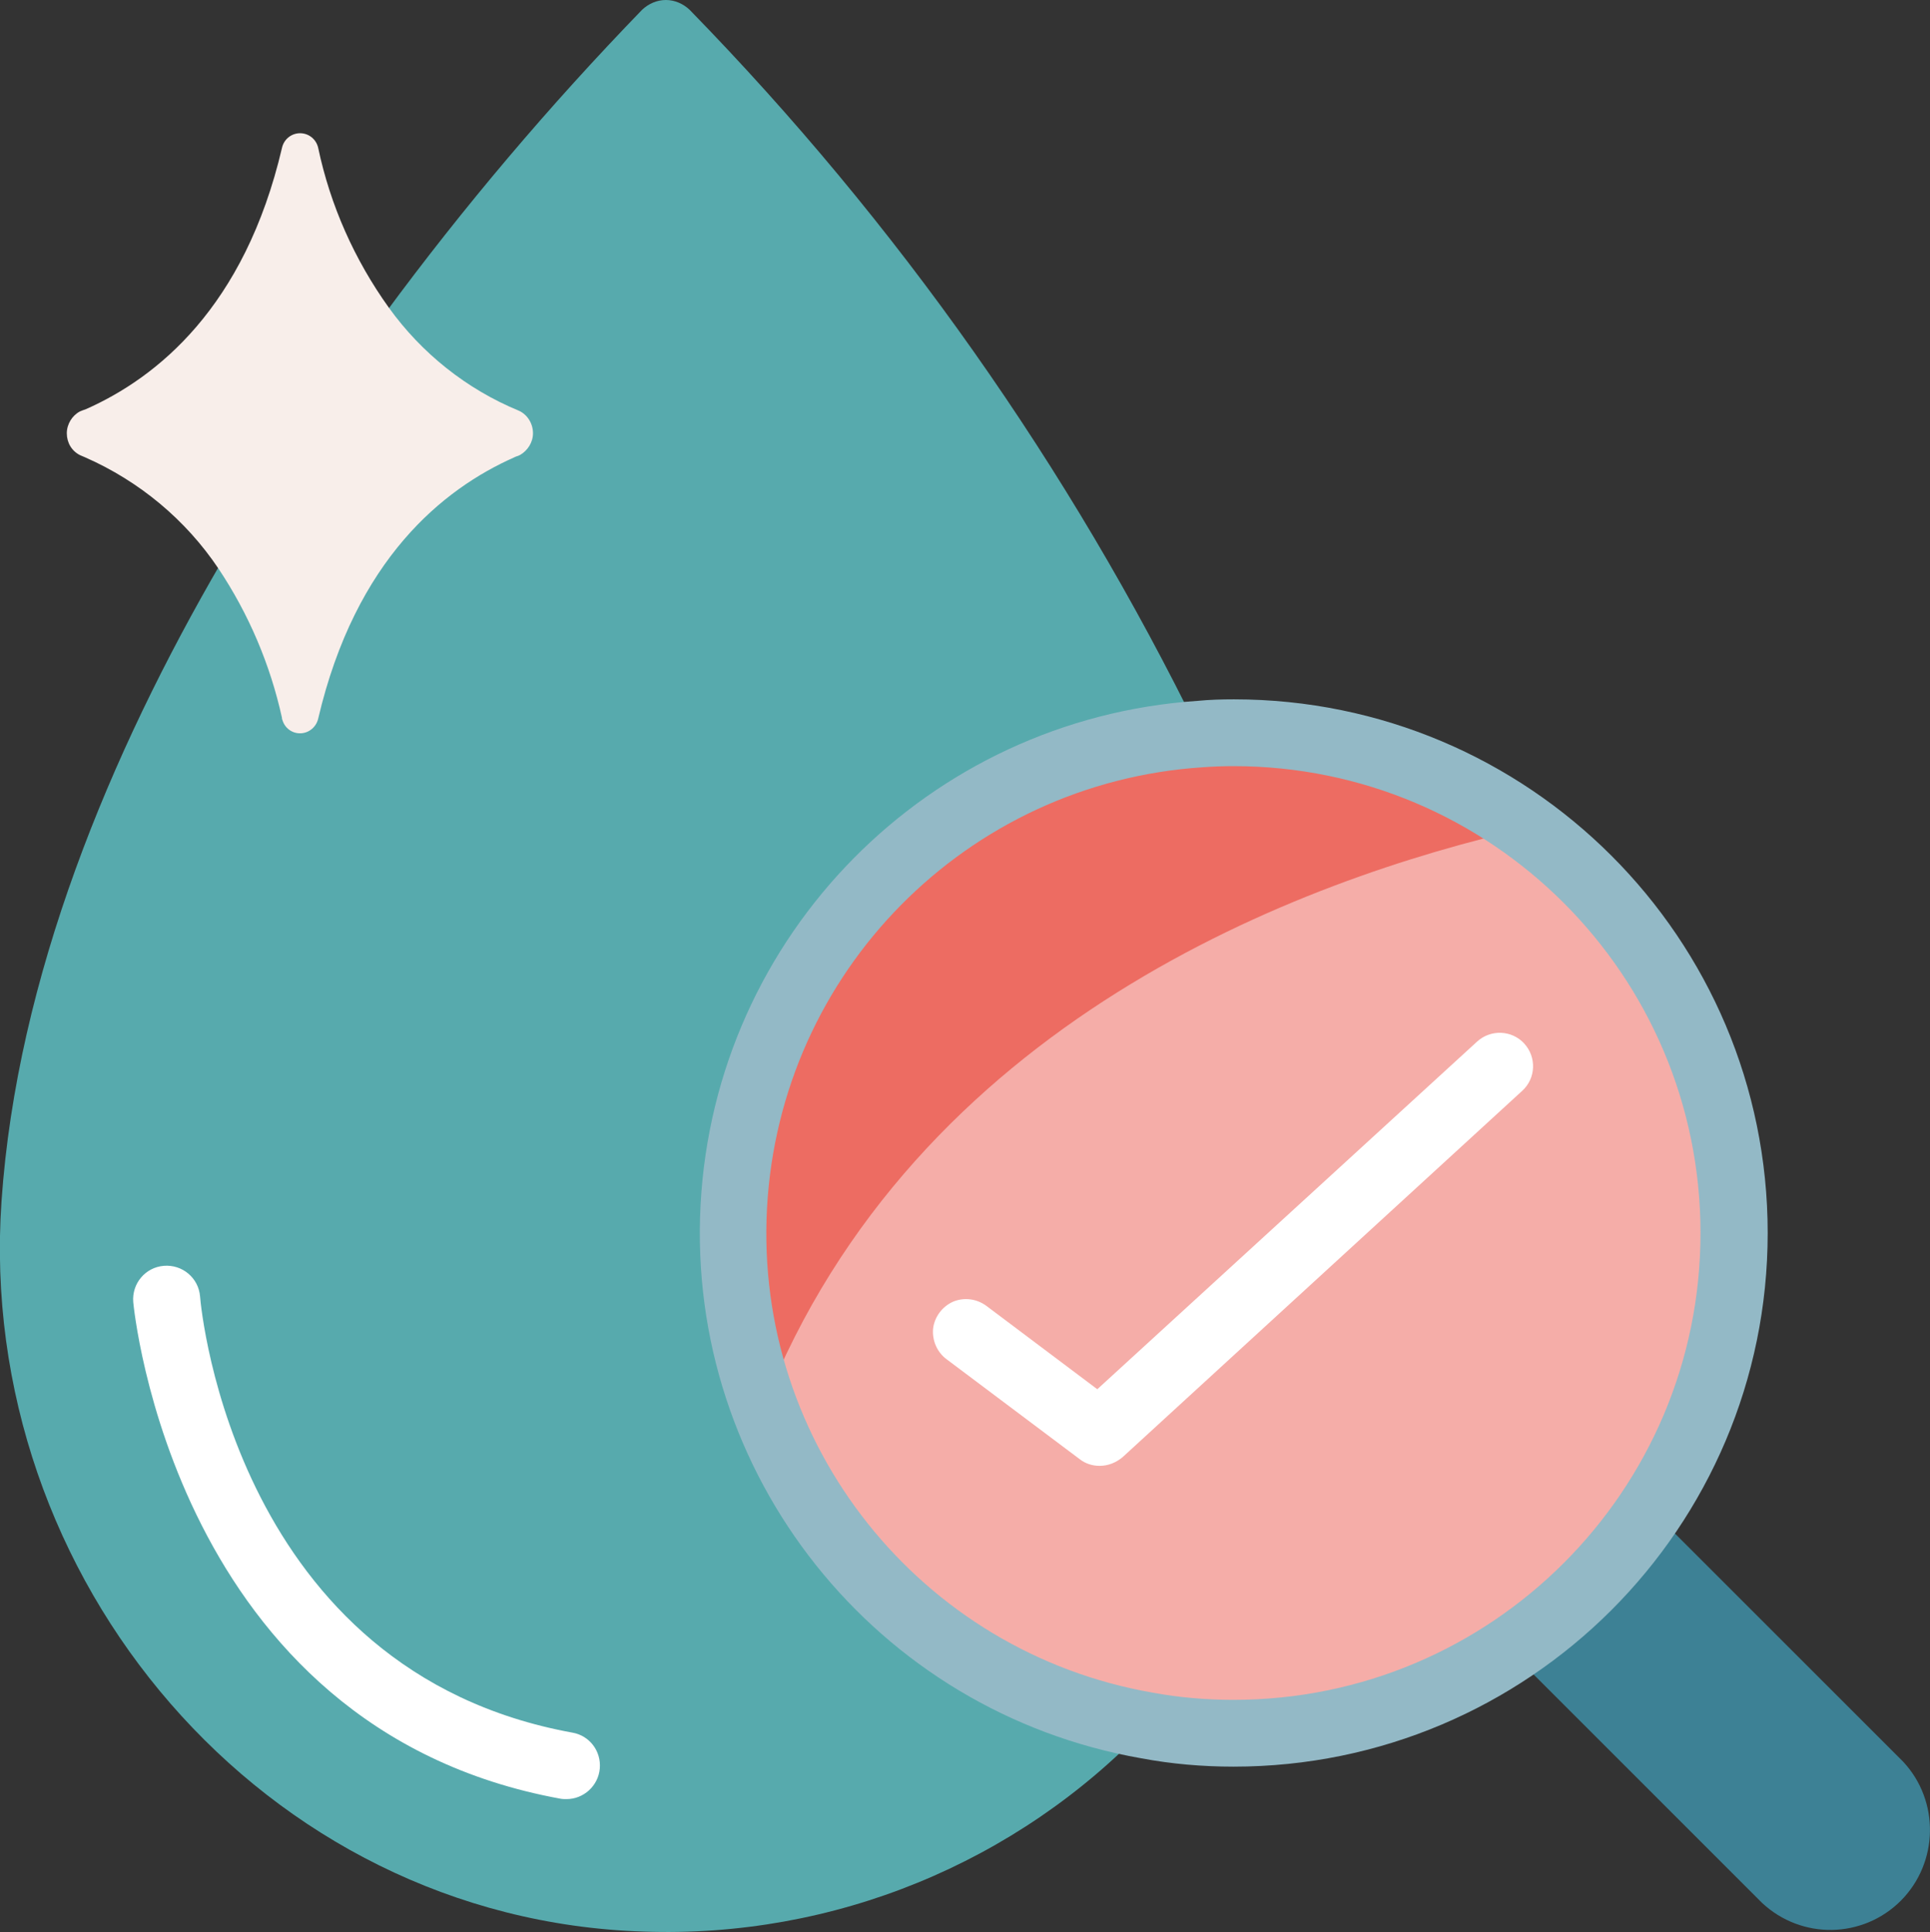
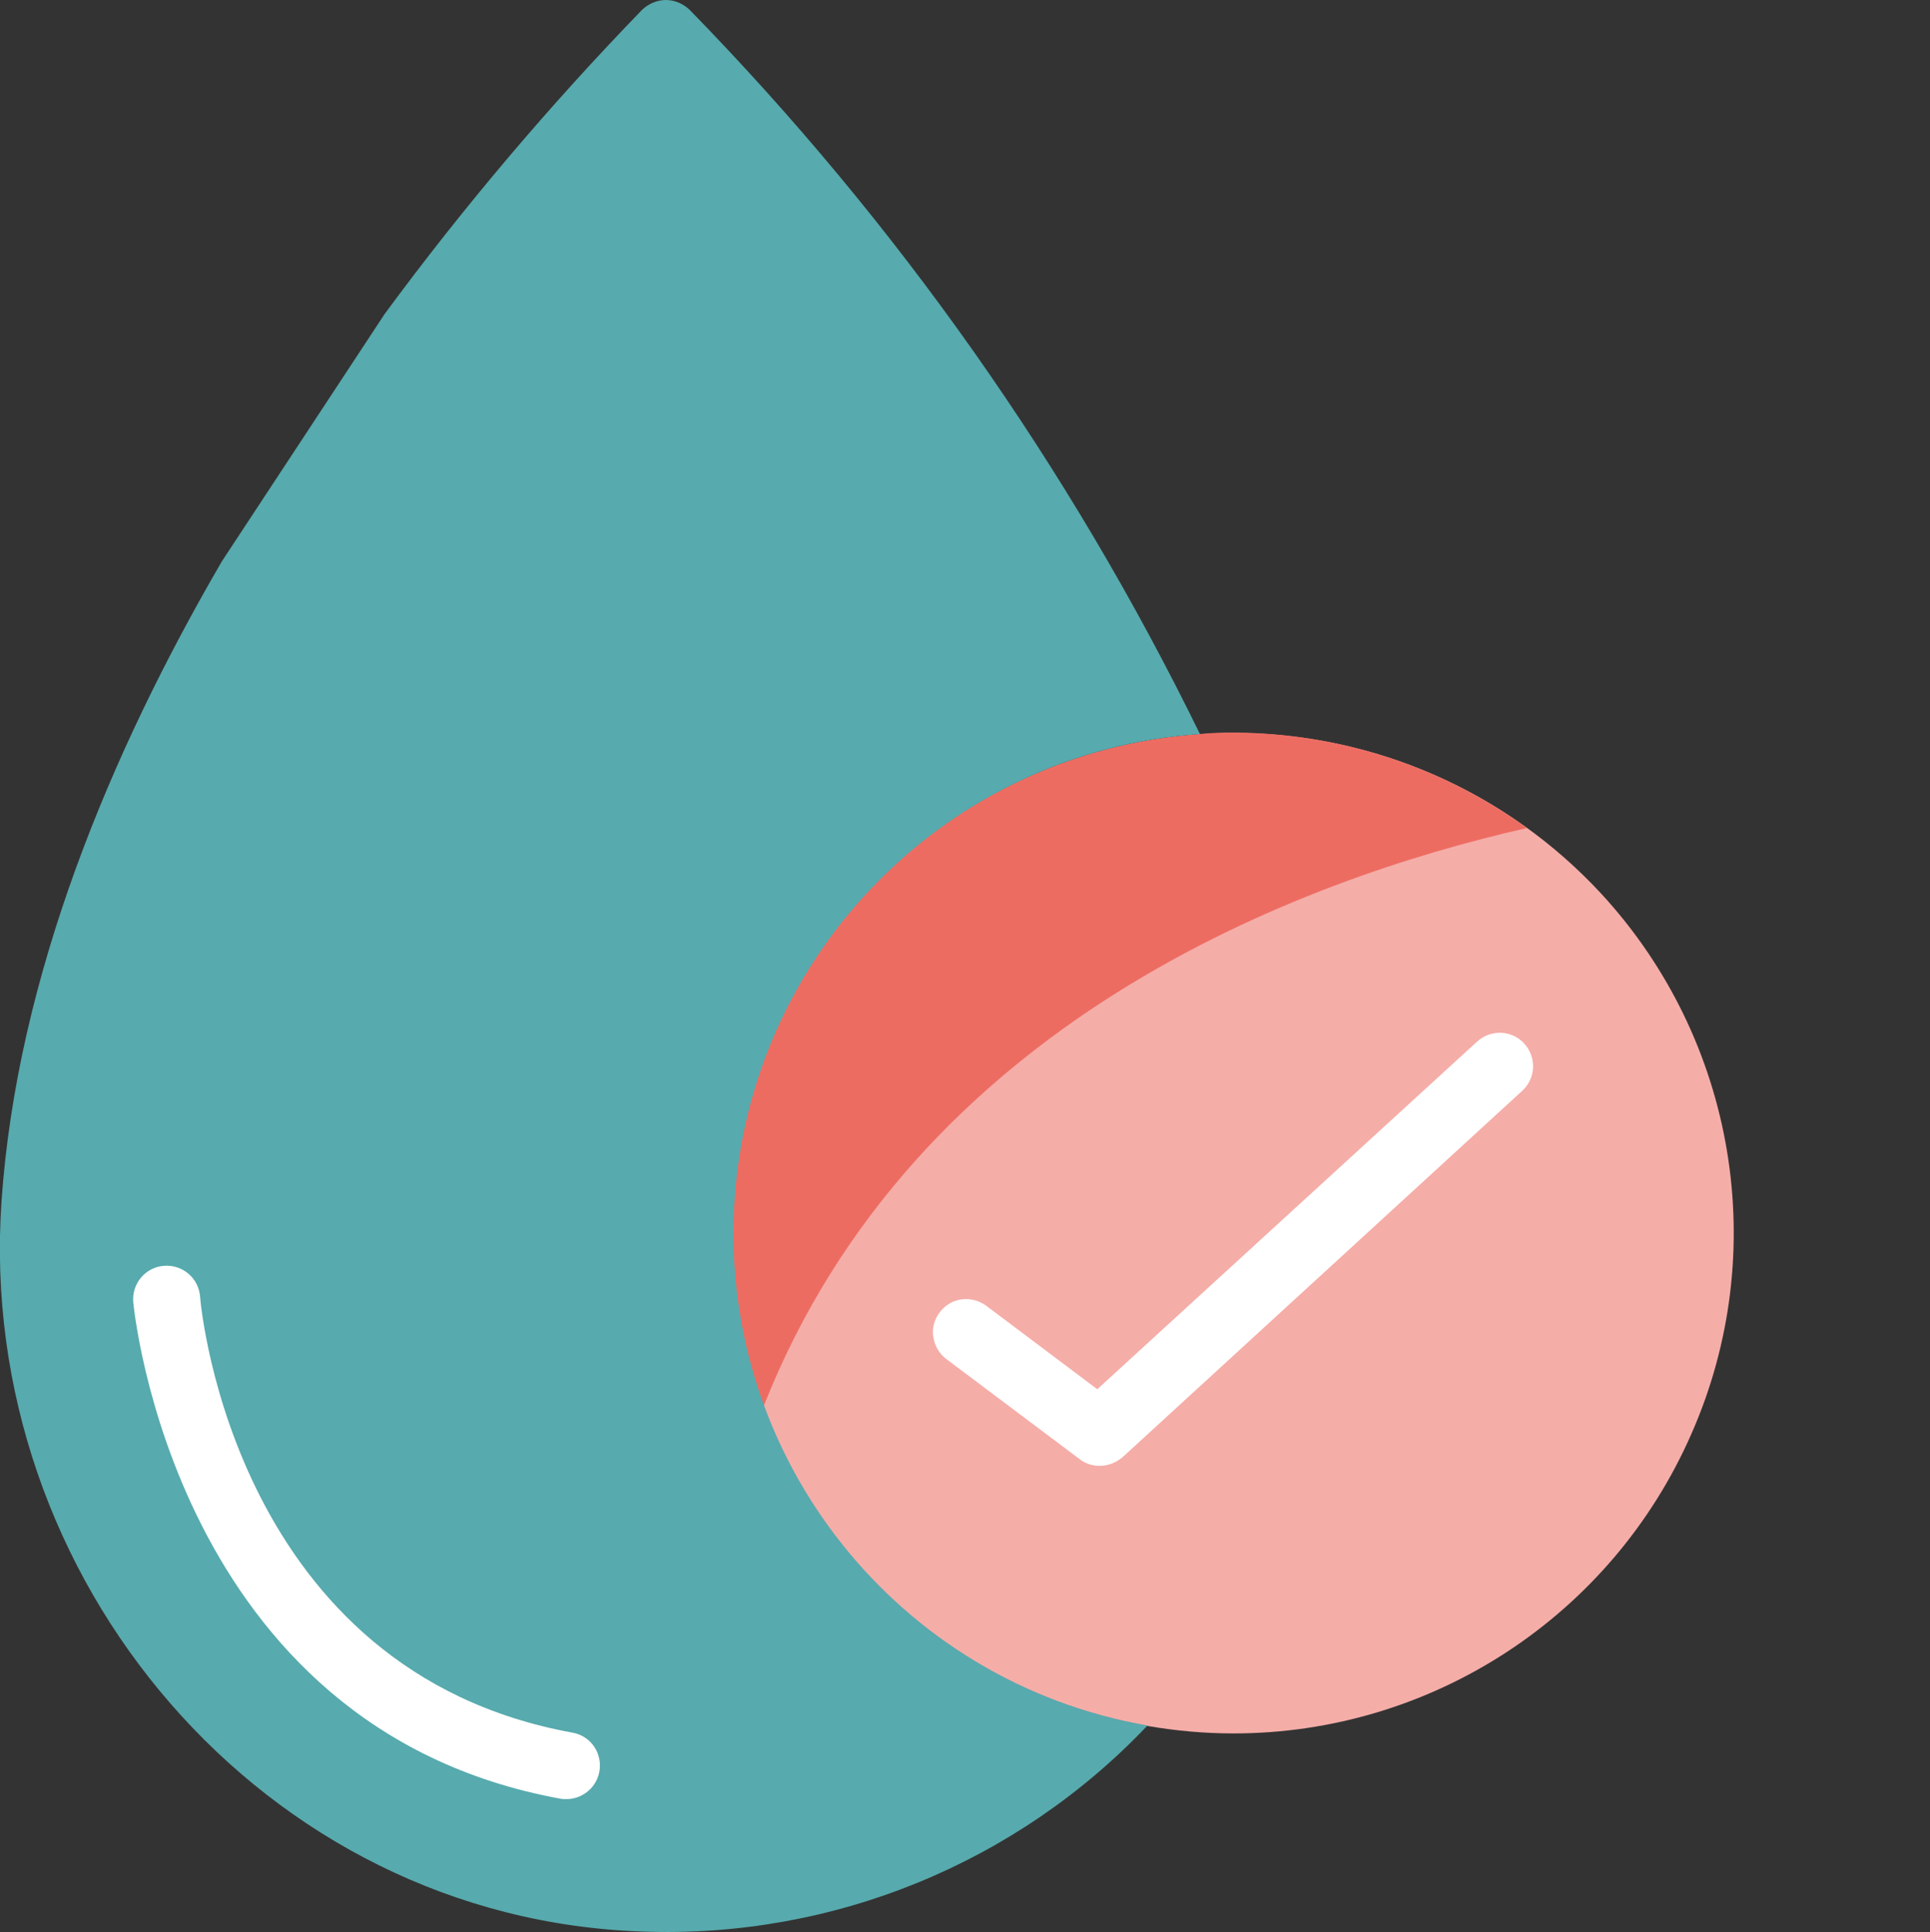
<svg xmlns="http://www.w3.org/2000/svg" width="511.3" height="512" viewBox="0 0 511.3 512" overflow="visible">
  <rect x="0" y="0" width="511.3" height="512" fill="#333333" stroke="none" />
  <defs />
  <g>
    <g id="Page-1_1_">
      <g id="_x30_01---Clean-Water_2_">
        <path d="M424.3 236.9C399.2 209.7 363.9 194.2 326.8 194.2 323.8 194.2 320.8 194.3 317.8 194.6 250.9 199.1 197.8 252.8 194.3 319.8 190.8 386.8 237.9 445.8 303.9 457.3 311.4 458.6 319.1 459.3 326.8 459.3 379.4 459.3 427 428.1 448.1 379.9 469.3 331.8 459.9 275.6 424.3 236.9Z" id="Shape_16_" fill="#F5ADA8" />
-         <path d="M437.3 399.9 504.2 466.8C513.9 477.2 513.6 493.5 503.6 503.6 493.5 513.7 477.3 514 466.8 504.2L399.9 437.3 437.3 399.9Z" id="Shape_15_" fill="#3D8195" />
        <path d="M404.5 219.4C344.6 233 242.5 270.8 202.3 372.6 187.9 333.4 192.8 289.7 215.5 254.7 238.2 219.7 276.1 197.4 317.7 194.5 320.7 194.2 323.7 194.1 326.7 194.1 354.7 194.2 381.9 203 404.5 219.4Z" id="Shape_14_" fill="#ED6C62" />
        <path d="M291.3 388.4C289.4 388.4 287.5 387.8 286 386.6L250.7 360.1C248.2 358.2 246.9 355.1 247.2 352 247.6 348.9 249.6 346.2 252.5 344.9 255.4 343.7 258.7 344.1 261.3 346L290.7 368.1 391.3 276C394.9 272.7 400.5 272.9 403.8 276.5 407.1 280.1 406.9 285.7 403.3 289L297.4 386.1C295.6 387.6 293.5 388.4 291.3 388.4L291.3 388.4Z" id="Shape_13_" fill="#FFFFFF" />
        <path d="M101.9 83.2C122.8 54.8 145.6 27.9 170.1 2.6 171.8 1 174 0 176.4 0 178.8 0 181 1 182.7 2.6 237.7 59 283.3 123.7 317.9 194.5 251 199 198.1 252.8 194.5 319.7 190.9 386.6 238 445.7 304 457.2 269.4 493.7 220.7 513.6 170.4 511.8 70 508.6-6.5 418.4 0.4 318.3 4.5 258.9 29.1 199.7 58.8 148.7L101.9 83.2Z" id="Shape_12_" fill="#57AAAD" />
-         <path d="M141.2 114.8C141.2 117.2 139.8 119.4 137.7 120.6L137.6 120.6C137.4 120.8 137.1 120.8 136.9 120.9 136.6 121 136.4 121.1 136.2 121.2 117.5 129.5 94.2 148.1 84.3 190.4 83.8 192.6 81.9 194.2 79.7 194.3 77.4 194.4 75.4 192.9 74.8 190.7 74.7 190.6 74.7 190.4 74.7 190.2 71.6 176.1 65.9 162.7 57.9 150.7 49.2 137.7 36.9 127.5 22.6 121.2L21.2 120.6C19 119.5 17.7 117.3 17.7 114.8 17.7 112.4 19.1 110.1 21.2 109 21.7 108.8 22.2 108.6 22.8 108.4 41.5 100.1 64.8 81.5 74.7 39.2 75.2 36.9 77.2 35.3 79.5 35.3 81.8 35.3 83.8 36.9 84.3 39.2 87.5 54.4 93.9 68.8 103 81.5 111.7 93.6 123.6 103.1 137.4 108.8 139.7 109.8 141.2 112.2 141.2 114.8Z" id="Shape_11_" fill="#F8EEEA" />
        <path d="M150.1 476.7C149.6 476.7 149 476.7 148.5 476.6 45.9 457.9 35.4 346.1 35.3 345 34.9 340.1 38.5 335.8 43.4 335.4 48.3 335 52.6 338.6 53 343.5 53.3 347.6 62.6 442.9 151.7 459.1 156.2 459.9 159.3 464 158.9 468.6 158.5 473.2 154.6 476.7 150.1 476.7Z" id="Shape_10_" fill="#FFFFFF" />
-         <path d="M326.8 468.1C318.6 468.1 310.4 467.4 302.4 465.9 232 453.6 181.8 390.6 185.6 319.2 189.4 247.8 245.9 190.5 317.3 185.7 320.4 185.4 323.6 185.3 326.9 185.3 405 185.3 468.3 248.6 468.3 326.7 468.3 404.8 404.9 468.1 326.8 468.1ZM326.8 203C324.1 203 321.3 203.1 318.6 203.3 256.1 207.4 206.6 257.5 203.2 320.1 199.8 382.6 243.8 437.8 305.4 448.5 312.4 449.8 319.6 450.4 326.8 450.4 395.1 450.4 450.5 395 450.5 326.7 450.5 258.4 395.1 203 326.8 203L326.8 203Z" id="Shape_9_" fill="#93B9C6" />
      </g>
    </g>
  </g>
</svg>